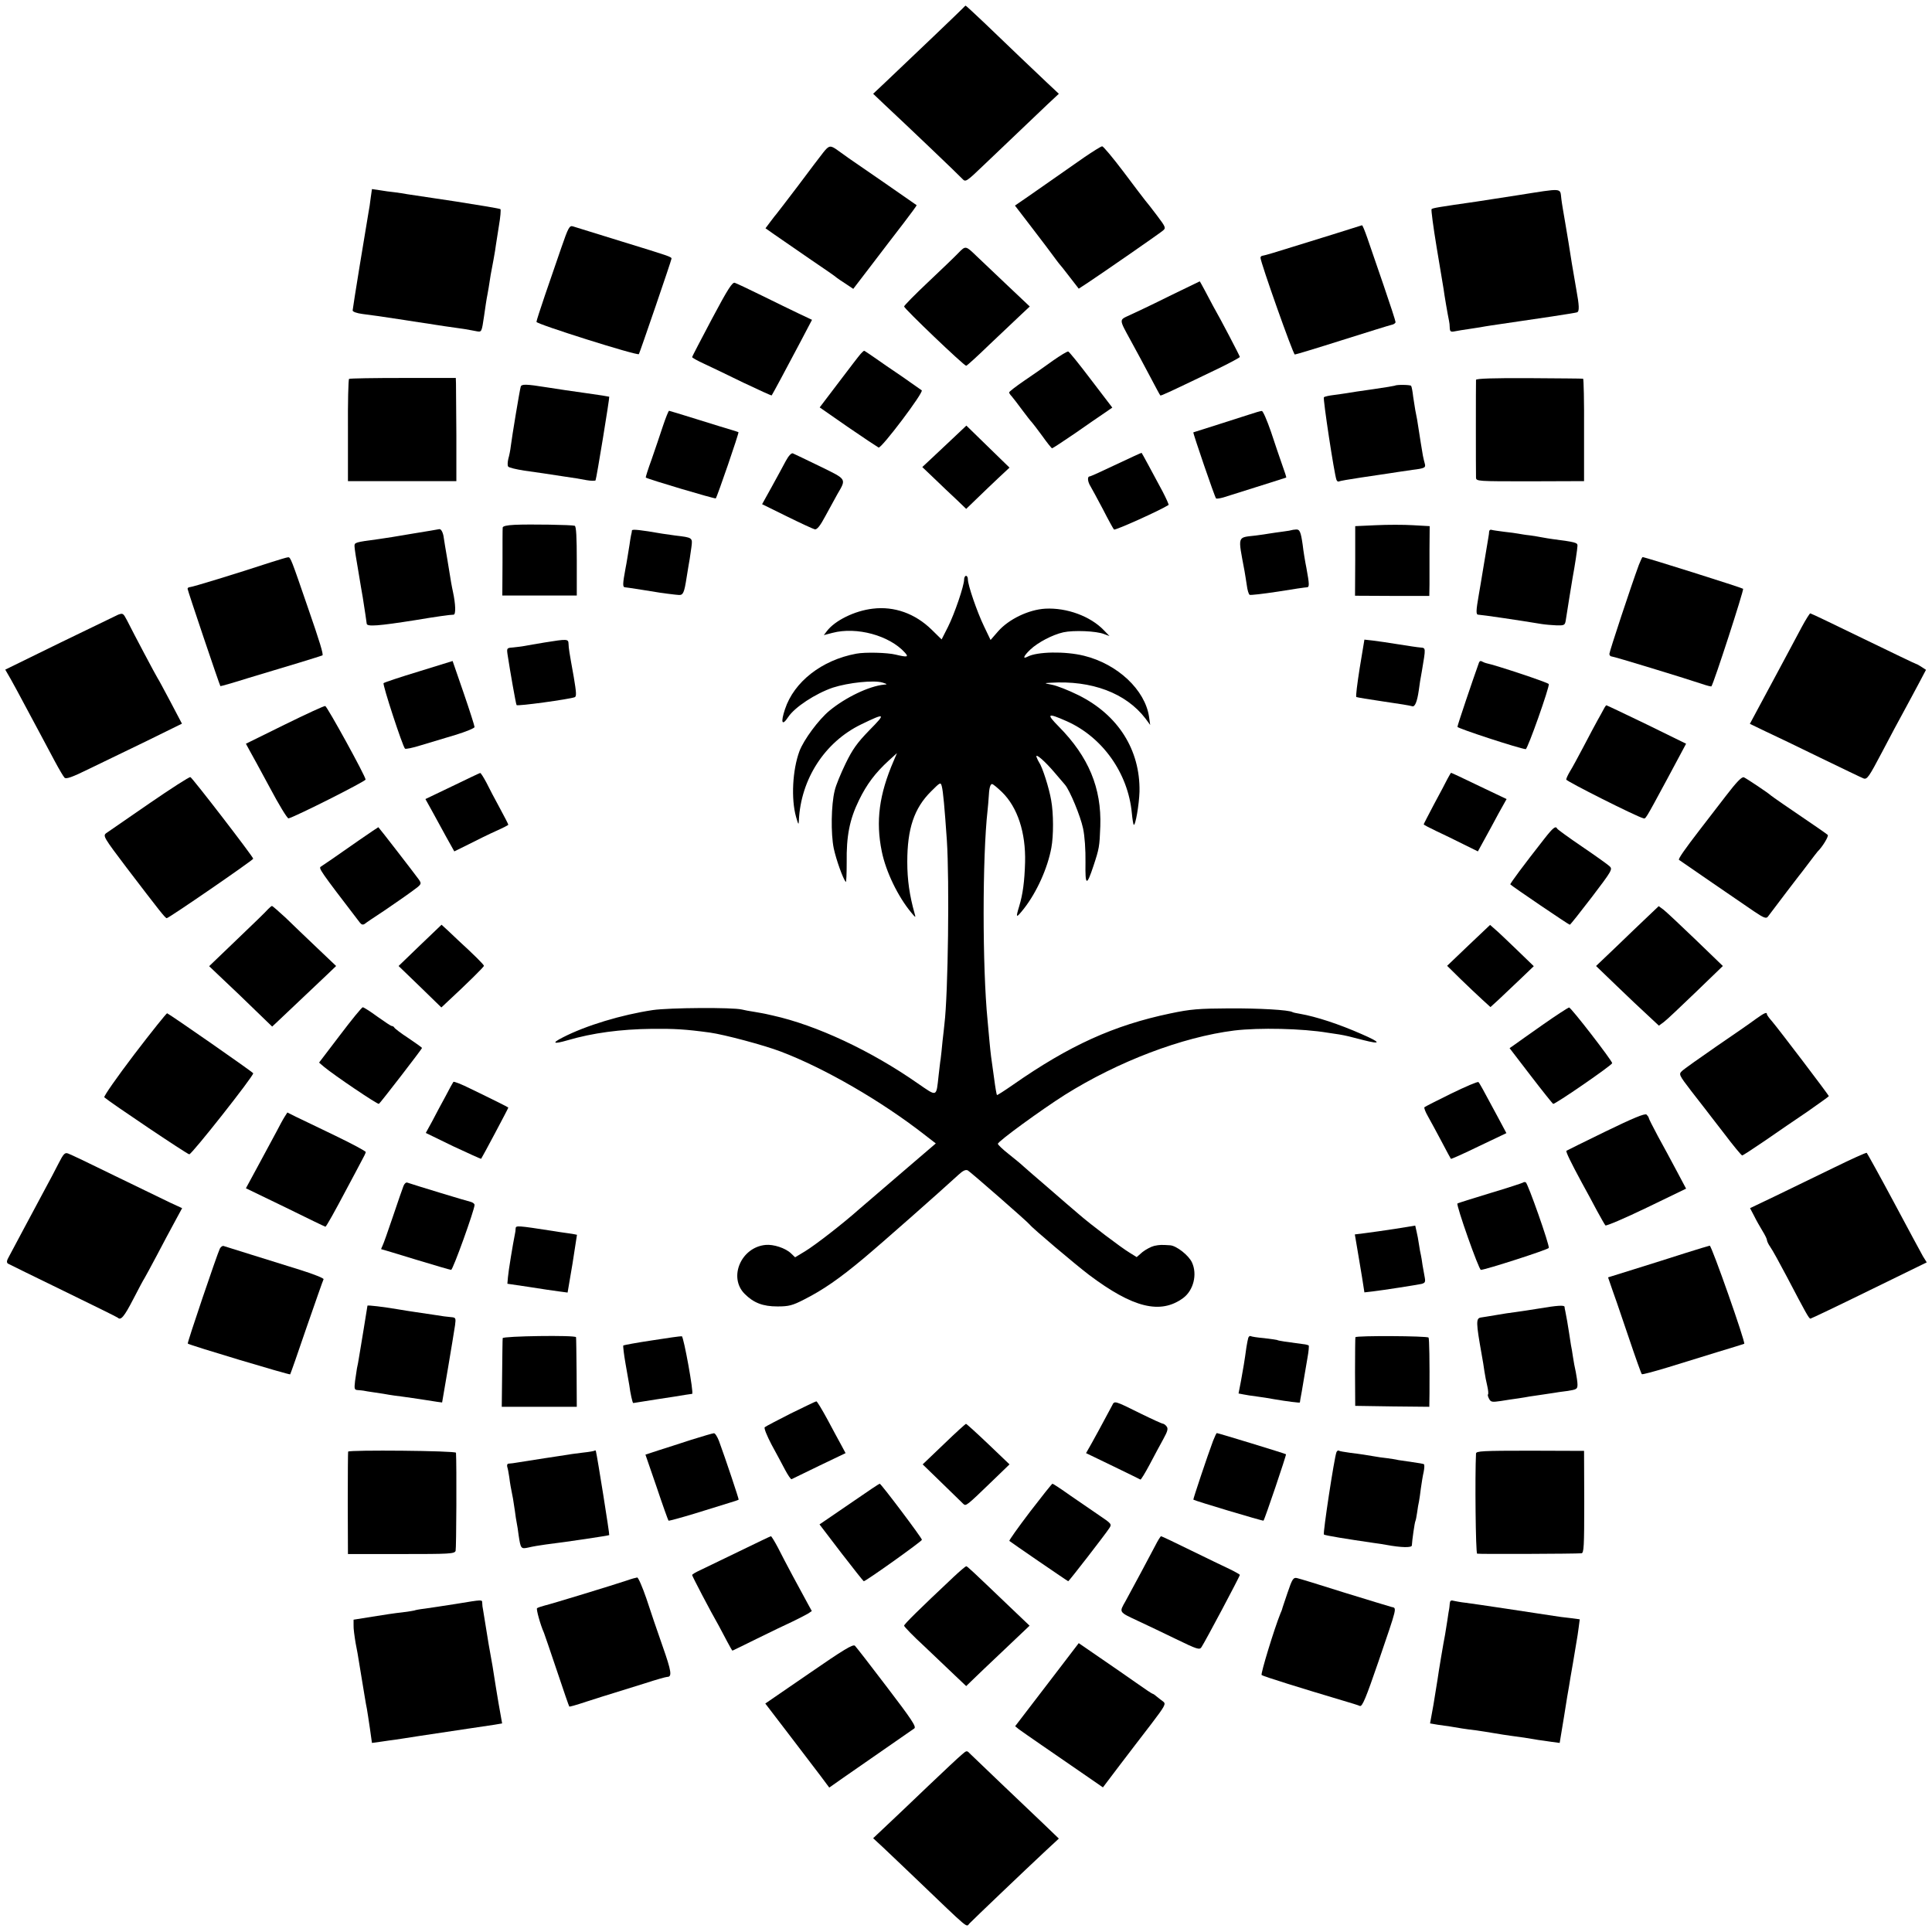
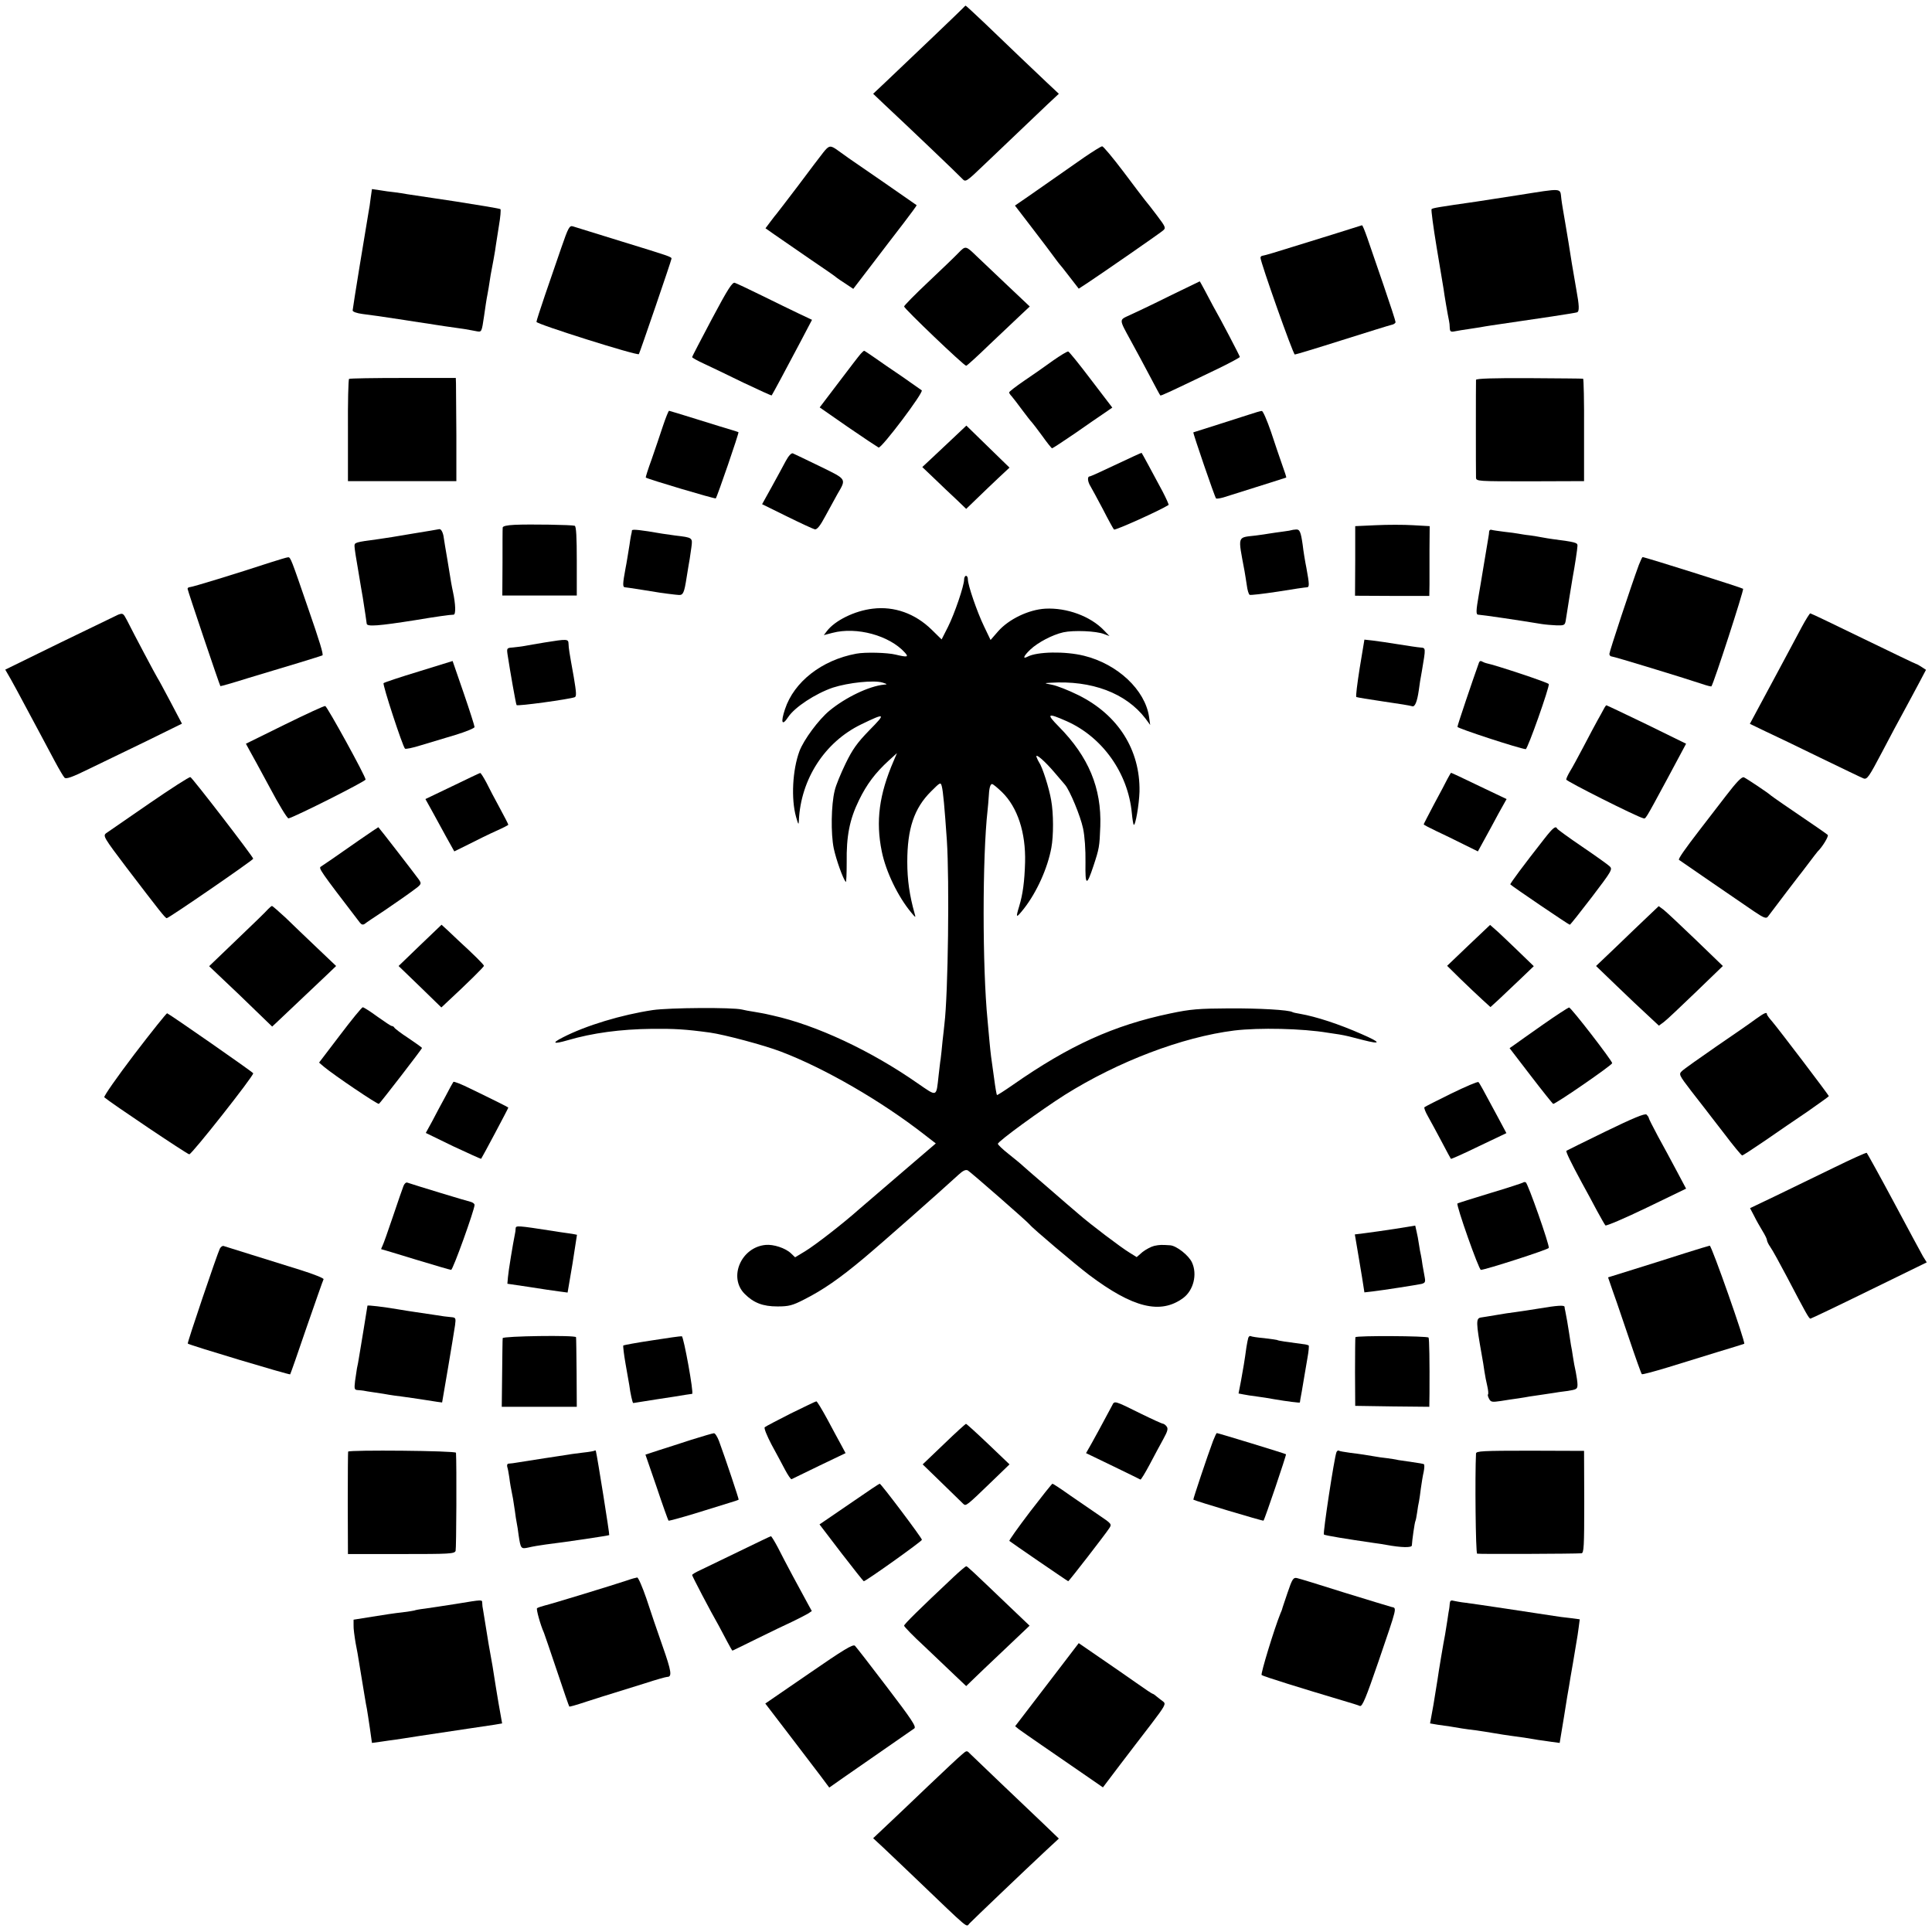
<svg xmlns="http://www.w3.org/2000/svg" version="1.0" width="1030pt" height="1030pt" viewBox="0 0 1030 1030" preserveAspectRatio="xMidYMid meet">
  <g transform="translate(0,1030) scale(0.1,-0.1)" fill="#000000" stroke="none">
    <path d="M5134 10257 c-11 -12 -280 -269 -409 -391 l-70 -66 60 -57 c118 -110 399 -378 416 -397 17 -18 21 -15 115 75 130 124 265 253 339 323 l60 56 -65 61 c-75 71 -195 185 -332 317 -53 50 -98 92 -100 92 -2 -1 -8 -6 -14 -13z" />
    <path d="M4389 9487 c-14 -17 -74 -97 -134 -177 -61 -80 -112 -147 -115 -150 -3 -3 -17 -21 -32 -41 l-27 -36 47 -33 c26 -18 110 -76 187 -129 77 -52 142 -97 145 -101 3 -3 24 -17 47 -32 l42 -28 98 128 c53 70 130 170 170 222 40 52 71 95 70 96 -1 1 -81 56 -177 123 -207 142 -203 140 -243 169 -40 29 -47 28 -78 -11z" />
    <path d="M5780 9461 c-103 -72 -190 -133 -292 -204 l-77 -53 92 -120 c51 -66 101 -133 112 -148 11 -16 25 -33 30 -40 6 -6 32 -39 58 -73 l48 -62 49 32 c77 51 379 260 399 277 18 14 16 19 -30 80 -27 36 -56 73 -64 82 -8 10 -60 78 -116 153 -56 74 -107 135 -113 135 -6 0 -49 -27 -96 -59z" />
    <path d="M1976 9243 c-3 -26 -8 -59 -11 -73 -14 -80 -85 -515 -85 -525 0 -7 22 -15 53 -19 63 -8 92 -12 222 -32 55 -9 111 -17 125 -19 14 -2 54 -9 90 -14 36 -5 83 -12 105 -15 22 -4 52 -9 66 -12 27 -5 27 -5 40 83 7 48 13 90 14 93 1 3 5 28 10 55 4 28 9 59 11 70 2 11 9 47 15 80 6 33 12 69 13 80 2 11 9 57 16 102 8 46 11 85 8 88 -3 3 -110 21 -239 41 -129 19 -246 37 -260 39 -14 3 -43 7 -65 10 -21 2 -57 7 -80 11 l-41 6 -7 -49z" />
    <path d="M8090 9259 c-102 -16 -201 -31 -220 -34 -202 -29 -232 -34 -238 -40 -3 -3 9 -94 27 -203 18 -108 35 -208 37 -222 3 -26 23 -143 29 -170 2 -8 4 -25 4 -38 1 -20 5 -23 29 -18 15 3 45 8 67 11 22 3 51 8 65 10 14 3 41 7 60 10 262 38 448 66 458 70 13 5 11 38 -4 120 -2 11 -13 74 -24 140 -10 66 -26 163 -35 215 -9 52 -19 110 -21 129 -8 61 15 59 -234 20z" />
    <path d="M2992 8978 c-23 -68 -62 -181 -87 -253 -24 -71 -45 -135 -45 -141 0 -12 536 -181 546 -172 4 5 174 501 174 509 0 10 -10 13 -270 93 -129 40 -244 76 -255 79 -19 6 -25 -5 -63 -115z" />
    <path d="M7210 9083 c-25 -8 -72 -23 -105 -33 -33 -10 -127 -39 -210 -65 -82 -26 -156 -48 -162 -48 -7 0 -13 -5 -13 -11 0 -24 174 -516 183 -516 5 0 118 34 250 76 133 42 252 79 265 82 12 2 22 9 22 15 0 6 -29 95 -64 197 -35 102 -74 215 -87 253 -13 37 -25 67 -28 66 -3 -1 -26 -8 -51 -16z" />
    <path d="M5109 8951 c-19 -20 -92 -90 -162 -156 -70 -66 -127 -124 -127 -129 0 -11 319 -316 331 -316 4 0 60 51 125 114 66 62 140 133 167 158 l47 44 -126 119 c-70 66 -141 134 -158 150 -58 56 -58 56 -97 16z" />
    <path d="M3796 8601 c-58 -110 -106 -201 -106 -205 0 -3 28 -19 63 -35 34 -16 129 -61 210 -101 82 -39 150 -70 151 -68 4 5 83 152 152 283 l63 120 -72 34 c-40 19 -128 62 -197 96 -69 34 -133 64 -142 67 -13 6 -37 -31 -122 -191z" />
    <path d="M6235 8722 c-88 -44 -183 -89 -212 -102 -58 -27 -59 -18 7 -139 26 -47 71 -131 100 -186 29 -55 54 -102 56 -103 2 -4 49 18 317 147 59 29 107 55 107 58 0 5 -100 197 -143 272 -10 19 -30 56 -44 83 -14 26 -26 48 -27 48 0 0 -73 -35 -161 -78z" />
    <path d="M4588 8413 c-9 -10 -61 -78 -117 -152 l-101 -133 151 -105 c83 -57 157 -106 163 -109 15 -6 242 295 230 305 -5 4 -52 37 -104 73 -52 35 -119 81 -147 101 -29 20 -54 37 -56 37 -2 0 -11 -8 -19 -17z" />
    <path d="M5613 8377 c-40 -29 -108 -77 -153 -107 -44 -30 -80 -58 -80 -62 0 -4 6 -13 13 -20 6 -7 32 -40 56 -73 25 -33 47 -62 51 -65 3 -3 28 -35 55 -72 27 -38 51 -68 54 -68 3 0 58 36 121 79 63 44 134 93 158 109 l42 29 -113 148 c-62 82 -117 150 -122 151 -6 1 -42 -21 -82 -49z" />
    <path d="M1861 8280 c-4 -3 -7 -126 -6 -275 l0 -270 289 0 289 0 0 245 c-1 135 -2 259 -2 275 l-1 30 -281 0 c-154 0 -284 -2 -288 -5z" />
    <path d="M7869 8275 c-1 -14 -1 -495 0 -521 1 -20 5 -20 289 -20 l287 1 0 273 c1 149 -2 273 -5 273 -3 1 -132 2 -287 3 -186 1 -283 -2 -284 -9z" />
-     <path d="M2776 8238 c-5 -15 -47 -268 -53 -318 -2 -19 -8 -49 -13 -66 -4 -17 -5 -36 -1 -41 3 -6 42 -15 86 -22 44 -6 91 -13 105 -15 14 -2 61 -9 105 -16 44 -6 99 -15 123 -20 23 -4 44 -4 47 -1 5 9 76 443 73 446 -2 1 -57 10 -123 19 -66 9 -160 23 -210 31 -112 18 -135 18 -139 3z" />
-     <path d="M7437 8244 c-1 -1 -54 -10 -117 -19 -63 -9 -126 -18 -140 -21 -14 -2 -45 -7 -70 -10 -25 -3 -48 -8 -52 -12 -6 -6 55 -408 67 -440 3 -7 8 -11 12 -9 5 3 58 12 118 21 159 24 178 26 200 30 11 2 45 7 75 11 66 8 72 12 66 33 -3 10 -7 28 -10 42 -8 48 -16 95 -21 130 -6 43 -14 88 -20 115 -2 11 -7 43 -11 70 -3 28 -8 54 -11 58 -4 6 -79 7 -86 1z" />
    <path d="M3534 8028 c-15 -46 -42 -125 -60 -177 -19 -52 -33 -96 -31 -97 9 -8 369 -115 373 -111 7 7 125 350 121 353 -1 1 -18 6 -37 12 -19 5 -101 31 -182 56 -80 25 -149 46 -151 46 -3 0 -18 -37 -33 -82z" />
    <path d="M6660 8090 c-30 -10 -109 -35 -175 -56 -66 -21 -121 -38 -123 -39 -3 -3 114 -345 121 -352 3 -3 21 0 39 5 239 75 333 105 335 106 2 1 -8 31 -21 67 -12 35 -40 115 -60 177 -21 61 -43 112 -49 111 -7 0 -37 -9 -67 -19z" />
    <path d="M5080 7963 c-39 -37 -92 -87 -117 -110 l-46 -43 65 -62 c36 -35 89 -85 118 -112 l51 -49 57 55 c31 30 83 80 115 110 l59 55 -35 34 c-19 19 -71 69 -115 112 l-80 78 -72 -68z" />
    <path d="M4189 7842 c-13 -25 -47 -87 -75 -138 l-51 -92 132 -65 c73 -36 140 -67 149 -69 12 -2 29 19 57 72 22 41 51 93 63 115 49 84 52 78 -93 149 -72 35 -137 66 -144 69 -8 3 -23 -13 -38 -41z" />
    <path d="M5951 7824 c-73 -35 -137 -64 -142 -64 -13 0 -11 -28 5 -53 7 -12 37 -67 66 -122 28 -55 55 -104 59 -108 6 -6 246 102 291 131 2 2 -12 33 -31 70 -51 95 -111 207 -113 208 0 1 -61 -27 -135 -62z" />
    <path d="M2743 7502 c-41 -2 -63 -7 -63 -15 -1 -7 -1 -91 -1 -187 l-1 -175 198 0 199 0 0 184 c0 127 -3 185 -11 188 -14 5 -239 9 -321 5z" />
    <path d="M7335 7500 l-110 -5 0 -186 -1 -185 198 -1 198 0 1 61 c0 34 0 117 0 186 l1 125 -89 5 c-48 3 -137 3 -198 0z" />
    <path d="M2199 7455 c-75 -13 -156 -26 -180 -29 -128 -17 -129 -18 -129 -38 0 -11 9 -70 20 -131 10 -62 21 -125 24 -142 11 -69 20 -131 21 -140 1 -17 64 -12 260 19 107 18 185 29 203 29 13 0 11 56 -3 121 -3 12 -7 35 -10 51 -3 17 -12 71 -20 122 -9 50 -17 102 -19 115 -3 27 -14 49 -24 47 -4 -1 -68 -12 -143 -24z" />
    <path d="M3369 7472 c0 -4 -2 -16 -5 -27 -2 -11 -6 -33 -8 -50 -6 -36 -16 -101 -21 -124 -16 -86 -16 -101 -3 -102 7 -1 18 -2 23 -3 6 -1 35 -5 65 -10 30 -5 64 -10 75 -12 19 -4 114 -16 125 -16 22 -1 28 13 40 90 8 48 15 94 17 102 1 8 5 36 9 62 7 52 7 52 -86 63 -30 4 -62 9 -70 10 -115 20 -160 25 -161 17z" />
    <path d="M6887 7474 c-1 -1 -22 -5 -47 -8 -25 -3 -56 -8 -70 -10 -14 -3 -47 -7 -75 -11 -101 -12 -96 4 -60 -190 3 -16 8 -50 12 -75 3 -25 10 -48 15 -51 4 -3 72 5 151 17 78 13 148 23 155 23 13 1 13 15 -3 102 -7 34 -17 95 -20 124 -10 70 -16 84 -36 82 -11 -1 -21 -2 -22 -3z" />
    <path d="M7939 7467 c0 -7 -2 -21 -4 -32 -2 -11 -13 -78 -25 -150 -12 -71 -23 -141 -26 -155 -15 -86 -16 -107 -3 -107 21 -1 219 -30 339 -50 19 -3 55 -6 79 -7 39 -1 44 1 48 24 7 48 33 205 37 230 11 58 26 156 26 171 0 16 -10 19 -133 35 -15 2 -39 6 -55 9 -15 3 -45 8 -67 11 -22 2 -49 7 -61 9 -11 2 -45 7 -75 10 -30 4 -60 8 -66 10 -7 3 -13 -1 -14 -8z" />
    <path d="M1440 7301 c-173 -57 -415 -131 -427 -131 -7 0 -13 -4 -13 -9 0 -8 170 -512 175 -519 1 -1 69 18 151 44 82 25 203 61 269 81 66 20 122 38 124 39 6 5 -13 69 -79 259 -87 253 -91 265 -104 264 -6 0 -49 -13 -96 -28z" />
    <path d="M8737 7288 c-41 -111 -157 -462 -157 -474 0 -8 6 -14 13 -14 11 0 378 -112 480 -146 26 -9 49 -15 51 -13 13 17 174 514 169 520 -7 6 -523 169 -536 169 -2 0 -11 -19 -20 -42z" />
    <path d="M5140 7211 c0 -34 -51 -183 -86 -253 l-34 -67 -53 52 c-88 86 -199 126 -314 112 -96 -11 -202 -63 -245 -120 l-16 -21 46 12 c129 34 304 -14 386 -105 22 -24 14 -26 -49 -11 -44 11 -163 14 -210 5 -184 -34 -332 -150 -380 -296 -24 -72 -16 -92 17 -42 35 53 145 125 238 157 84 27 219 41 265 27 26 -8 27 -10 8 -11 -80 -8 -205 -68 -291 -139 -58 -48 -137 -155 -160 -216 -37 -100 -45 -254 -18 -350 12 -42 14 -45 15 -20 10 221 138 419 332 513 130 63 134 60 44 -31 -66 -68 -90 -102 -127 -178 -25 -52 -52 -116 -58 -144 -19 -76 -21 -230 -5 -308 13 -61 49 -161 64 -179 3 -4 5 43 5 105 -2 139 15 228 66 332 41 84 86 144 158 210 l44 40 -17 -40 c-78 -180 -97 -323 -64 -484 22 -109 87 -242 157 -326 24 -29 25 -29 18 -5 -27 96 -39 179 -39 275 0 176 36 286 127 376 49 49 51 50 57 27 7 -26 15 -114 27 -288 14 -213 7 -817 -13 -980 -1 -14 -6 -54 -10 -90 -3 -36 -8 -78 -10 -95 -3 -16 -7 -57 -11 -89 -13 -117 -6 -114 -111 -42 -249 174 -539 310 -773 362 -19 4 -37 8 -40 9 -3 1 -27 5 -55 10 -27 4 -59 10 -70 13 -50 12 -385 10 -475 -3 -166 -25 -356 -82 -480 -146 -61 -31 -50 -37 26 -15 133 39 281 59 451 61 118 1 176 -2 308 -20 78 -11 288 -67 377 -101 235 -89 538 -265 765 -442 l62 -48 -182 -156 c-100 -86 -202 -173 -226 -194 -85 -76 -236 -193 -289 -225 l-53 -32 -22 21 c-29 28 -93 49 -135 45 -131 -12 -200 -173 -112 -261 48 -48 97 -67 175 -67 60 0 80 5 142 37 101 51 189 112 318 220 97 81 406 354 505 445 24 22 38 29 50 23 14 -8 320 -275 330 -289 13 -18 244 -213 315 -267 235 -177 382 -213 503 -124 55 41 76 126 47 189 -17 38 -83 90 -117 92 -46 3 -55 3 -84 -3 -17 -4 -45 -19 -63 -33 l-31 -27 -37 23 c-45 27 -209 151 -273 207 -25 21 -97 83 -160 138 -63 54 -124 107 -135 117 -11 11 -46 39 -77 64 -32 25 -58 50 -58 55 0 13 231 181 357 261 284 178 625 308 903 343 133 16 363 11 500 -12 19 -3 46 -7 60 -9 35 -6 56 -11 128 -30 98 -25 95 -13 -9 32 -120 53 -242 93 -328 108 -19 3 -37 7 -40 9 -19 12 -180 21 -341 20 -160 -1 -202 -4 -311 -27 -301 -63 -537 -170 -838 -380 -46 -32 -85 -57 -86 -55 -2 2 -9 41 -15 88 -17 119 -18 127 -25 200 -3 36 -8 85 -10 110 -28 283 -28 871 0 1120 2 19 5 51 6 70 2 46 8 70 18 70 5 0 28 -19 53 -43 83 -81 127 -216 123 -374 -3 -103 -12 -170 -31 -233 -20 -66 -18 -68 25 -14 68 87 126 215 146 324 12 64 12 183 -1 254 -11 65 -47 177 -64 201 -4 6 -10 18 -14 29 -8 24 45 -22 99 -86 22 -26 46 -54 53 -62 26 -31 82 -166 96 -232 9 -41 14 -115 13 -182 -2 -126 6 -129 43 -17 30 91 32 101 36 210 7 203 -62 370 -221 531 -69 70 -62 75 42 29 191 -85 327 -277 347 -489 3 -33 8 -61 10 -63 9 -9 29 108 31 177 4 222 -114 409 -326 514 -52 26 -114 50 -139 55 -45 9 -45 9 -10 11 220 14 403 -55 507 -191 l25 -34 -6 43 c-21 144 -168 282 -347 326 -101 25 -250 22 -301 -5 -28 -15 -21 4 15 38 40 38 118 79 176 92 55 12 175 7 216 -9 l30 -11 -30 31 c-72 75 -198 121 -312 115 -89 -5 -195 -56 -252 -121 l-40 -46 -35 73 c-38 79 -86 220 -86 250 0 11 -4 19 -10 19 -5 0 -10 -9 -10 -19z" />
    <path d="M630 7023 c-8 -4 -147 -71 -308 -149 l-294 -144 30 -52 c16 -29 49 -89 72 -133 24 -44 61 -114 83 -155 22 -41 58 -109 80 -150 22 -41 45 -80 51 -86 8 -9 42 3 131 47 66 32 204 99 308 149 l187 92 -61 116 c-34 64 -65 122 -69 127 -7 10 -127 236 -163 308 -20 38 -22 39 -47 30z" />
    <path d="M9606 6958 c-21 -40 -57 -107 -79 -148 -22 -41 -52 -97 -67 -125 -15 -27 -50 -94 -79 -147 l-52 -97 83 -40 c46 -21 178 -85 293 -141 116 -56 219 -106 230 -110 19 -7 29 8 98 139 42 80 95 180 118 221 22 41 58 107 79 147 l38 72 -23 15 c-14 9 -26 16 -29 16 -3 0 -129 61 -282 135 -152 74 -279 135 -283 135 -3 0 -24 -33 -45 -72z" />
    <path d="M2905 6875 c-44 -7 -93 -16 -110 -19 -16 -3 -44 -6 -62 -8 -31 -2 -32 -4 -27 -38 14 -92 44 -262 48 -269 5 -7 280 31 310 42 10 4 9 24 -5 107 -25 139 -27 152 -28 178 -1 26 -7 26 -126 7z" />
    <path d="M7249 6739 c-13 -83 -22 -152 -18 -155 4 -2 69 -13 145 -24 77 -11 145 -22 152 -25 15 -6 27 23 36 85 3 25 10 70 16 100 22 130 22 125 -8 128 -15 1 -67 9 -117 17 -49 8 -111 17 -136 20 l-45 5 -25 -151z" />
    <path d="M2232 6720 c-99 -30 -183 -58 -187 -62 -7 -6 101 -336 114 -349 3 -4 42 4 86 18 44 13 126 38 183 55 56 17 102 36 102 42 0 6 -26 88 -58 181 l-59 171 -181 -56z" />
    <path d="M7885 6768 c-32 -89 -115 -334 -115 -343 0 -8 327 -115 364 -119 10 -1 128 333 123 347 -2 8 -286 102 -332 111 -5 1 -16 5 -23 9 -7 5 -14 3 -17 -5z" />
    <path d="M1518 6437 l-207 -102 19 -35 c11 -19 60 -109 109 -200 48 -91 93 -164 99 -163 33 7 412 198 411 207 0 18 -205 390 -215 392 -5 2 -102 -43 -216 -99z" />
    <path d="M8549 6518 c-7 -13 -21 -39 -32 -58 -11 -19 -44 -82 -74 -139 -30 -57 -63 -118 -74 -135 -10 -17 -19 -36 -19 -42 0 -9 376 -198 410 -206 14 -4 7 -16 130 212 l99 185 -210 103 c-116 56 -213 102 -215 102 -2 0 -9 -10 -15 -22z" />
    <path d="M2412 6109 l-144 -69 35 -63 c19 -34 53 -97 76 -139 l43 -77 79 39 c43 22 108 54 144 70 36 16 65 31 65 33 0 3 -20 42 -45 88 -25 46 -58 108 -72 137 -15 28 -30 52 -33 51 -3 0 -69 -32 -148 -70z" />
    <path d="M7717 6148 c-9 -18 -41 -79 -72 -136 -30 -57 -55 -105 -55 -107 0 -2 30 -18 68 -36 37 -17 102 -49 144 -70 l77 -38 34 62 c19 34 53 97 76 140 l43 77 -147 70 c-80 39 -147 70 -149 70 -1 0 -10 -15 -19 -32z" />
    <path d="M795 6016 c-116 -80 -219 -151 -229 -158 -18 -14 -13 -23 109 -184 177 -232 206 -269 214 -269 11 0 460 309 461 317 0 10 -324 431 -335 435 -6 2 -105 -62 -220 -141z" />
    <path d="M9202 6058 c-44 -57 -107 -139 -141 -183 -77 -100 -115 -154 -110 -159 8 -6 337 -232 399 -274 52 -35 66 -41 75 -29 53 70 161 213 165 217 3 3 25 32 50 65 25 33 47 62 50 65 26 25 61 83 54 89 -8 7 -55 40 -239 165 -33 23 -62 43 -65 46 -12 12 -129 90 -143 96 -11 4 -39 -25 -95 -98z" />
    <path d="M1915 5821 c-55 -38 -120 -84 -145 -101 -25 -17 -51 -35 -59 -40 -14 -8 -6 -20 207 -298 9 -12 17 -14 27 -7 7 6 53 37 102 69 48 33 114 78 145 101 57 41 57 42 41 66 -20 28 -214 279 -216 279 -1 0 -47 -31 -102 -69z" />
    <path d="M8233 5828 c-113 -144 -184 -240 -181 -243 12 -12 311 -215 317 -215 3 0 56 67 118 148 105 138 111 148 95 163 -9 9 -75 56 -147 105 -71 48 -131 92 -133 96 -8 17 -22 6 -69 -54z" />
    <path d="M1429 5453 c-8 -10 -82 -82 -165 -161 l-149 -143 80 -76 c44 -41 120 -114 168 -161 l88 -85 32 30 c29 28 140 133 261 247 l48 46 -102 97 c-57 54 -132 126 -168 161 -37 34 -69 62 -72 62 -3 0 -12 -8 -21 -17z" />
    <path d="M8783 5412 c-33 -31 -108 -103 -167 -160 l-107 -102 108 -104 c59 -57 135 -129 168 -159 l59 -55 26 19 c14 10 90 82 170 159 l145 140 -145 140 c-80 77 -157 149 -171 160 l-26 19 -60 -57z" />
    <path d="M2239 5260 l-114 -110 114 -110 114 -111 31 29 c111 103 196 187 196 193 0 6 -51 57 -135 134 -12 11 -37 35 -56 53 l-35 32 -115 -110z" />
    <path d="M7829 5260 l-114 -109 70 -69 c39 -38 91 -87 116 -110 l45 -41 45 41 c24 23 76 72 115 109 l71 68 -91 88 c-50 48 -102 98 -117 110 l-25 22 -115 -109z" />
    <path d="M1813 4782 l-112 -147 27 -23 c54 -45 285 -201 292 -197 8 5 230 293 230 298 0 2 -33 26 -72 52 -40 26 -74 52 -76 57 -2 4 -8 8 -13 8 -5 0 -39 23 -77 50 -38 28 -73 50 -78 50 -5 0 -59 -66 -121 -148z" />
    <path d="M8225 4837 c-72 -51 -141 -99 -154 -109 l-23 -16 112 -146 c62 -81 116 -148 120 -151 8 -5 314 206 315 217 0 13 -220 298 -230 297 -5 -1 -69 -42 -140 -92z" />
    <path d="M716 4679 c-92 -121 -164 -224 -160 -229 32 -28 441 -303 453 -304 13 -1 342 416 341 432 -1 6 -441 312 -459 320 -3 1 -82 -97 -175 -219z" />
    <path d="M9360 4867 c-25 -19 -119 -84 -210 -146 -91 -63 -173 -121 -183 -131 -18 -17 -16 -21 49 -106 38 -49 72 -93 77 -99 4 -5 48 -63 98 -127 49 -65 93 -118 97 -118 4 0 59 36 122 79 63 44 166 114 228 156 61 43 112 79 112 81 0 6 -268 358 -302 398 -15 17 -28 34 -28 39 0 13 -14 7 -60 -26z" />
    <path d="M2417 4532 c-3 -4 -22 -38 -42 -77 -21 -38 -53 -98 -71 -133 l-34 -62 146 -71 c81 -38 148 -68 149 -67 5 6 145 269 145 273 0 1 -26 15 -57 30 -32 16 -97 48 -145 71 -48 24 -89 40 -91 36z" />
    <path d="M7737 4470 c-76 -37 -140 -70 -143 -73 -3 -3 5 -25 19 -49 13 -24 46 -83 72 -133 26 -49 48 -91 50 -93 2 -2 69 28 149 67 l147 70 -47 88 c-82 153 -96 178 -102 184 -4 4 -69 -24 -145 -61z" />
-     <path d="M1518 4347 c-8 -12 -28 -49 -45 -82 -18 -33 -61 -114 -97 -180 l-65 -120 211 -102 c115 -57 211 -103 213 -103 4 0 48 78 115 205 29 55 64 119 76 143 13 23 24 46 24 50 0 5 -73 44 -162 87 -90 43 -184 89 -210 101 l-46 23 -14 -22z" />
    <path d="M8560 4268 c-113 -55 -206 -101 -209 -103 -4 -5 23 -61 82 -170 24 -44 61 -111 81 -150 21 -38 41 -74 45 -78 4 -4 103 38 219 94 l211 102 -51 96 c-28 53 -73 136 -100 185 -26 49 -48 92 -48 96 0 4 -6 12 -12 18 -9 7 -72 -19 -218 -90z" />
-     <path d="M312 4097 c-17 -34 -51 -98 -75 -142 -23 -44 -72 -134 -107 -200 -35 -66 -71 -134 -81 -152 -14 -24 -15 -34 -6 -40 7 -4 140 -69 296 -145 156 -76 286 -140 289 -143 16 -16 34 5 82 98 29 56 56 107 60 112 4 6 33 60 65 120 32 61 75 142 97 182 l39 72 -63 29 c-35 17 -166 80 -293 142 -126 62 -239 116 -251 120 -18 7 -25 0 -52 -53z" />
    <path d="M9775 4074 c-93 -45 -232 -113 -307 -149 l-138 -66 22 -42 c11 -23 32 -59 44 -79 13 -21 24 -43 24 -49 0 -6 8 -23 18 -37 11 -15 51 -88 90 -162 100 -191 116 -220 124 -220 3 0 144 67 313 150 l307 150 -20 32 c-10 18 -81 149 -156 290 -76 142 -141 259 -144 262 -4 2 -83 -34 -177 -80z" />
    <path d="M2151 3977 c-5 -12 -30 -85 -56 -162 -26 -77 -51 -148 -56 -157 -5 -10 -8 -18 -6 -18 3 0 85 -25 183 -55 99 -30 184 -55 189 -55 10 0 125 321 125 346 0 7 -10 14 -22 17 -19 4 -292 87 -336 102 -7 3 -16 -5 -21 -18z" />
    <path d="M8119 3995 c-3 -2 -81 -28 -175 -56 -93 -28 -171 -53 -174 -55 -8 -8 114 -354 125 -354 23 0 359 108 362 117 5 14 -112 346 -123 350 -6 2 -12 1 -15 -2z" />
    <path d="M2749 3751 c0 -9 -2 -23 -4 -31 -10 -48 -35 -200 -37 -229 l-3 -35 115 -17 c63 -10 136 -21 161 -24 l45 -6 26 153 c13 84 24 154 24 155 -1 1 -21 4 -46 8 -25 3 -61 9 -80 12 -194 30 -200 30 -201 14z" />
    <path d="M7440 3749 c-58 -9 -130 -19 -161 -23 l-56 -7 8 -47 c4 -26 10 -60 13 -77 3 -16 11 -65 18 -108 l12 -77 44 5 c59 7 231 34 260 40 19 5 22 10 18 33 -3 15 -8 45 -12 67 -3 22 -7 47 -9 55 -2 8 -7 33 -10 55 -3 22 -9 54 -13 70 l-7 31 -105 -17z" />
    <path d="M1172 3643 c-15 -31 -175 -503 -171 -506 11 -9 542 -168 546 -164 2 3 42 116 88 252 47 135 87 250 90 255 3 5 -52 27 -122 49 -71 22 -189 59 -263 82 -74 23 -140 44 -147 46 -6 3 -16 -4 -21 -14z" />
    <path d="M8980 3618 c-69 -22 -188 -60 -266 -84 l-141 -44 23 -67 c13 -38 24 -68 24 -68 0 0 29 -85 64 -188 35 -104 66 -191 69 -193 3 -3 65 14 138 36 74 23 195 60 269 83 74 22 137 42 139 43 8 6 -174 524 -184 523 -5 -1 -66 -19 -135 -41z" />
    <path d="M1959 3339 c-1 -7 -8 -52 -20 -124 -6 -38 -13 -77 -14 -85 -1 -8 -6 -35 -10 -60 -4 -25 -9 -54 -12 -65 -2 -11 -6 -41 -10 -67 -5 -44 -4 -48 16 -49 11 -1 24 -2 29 -3 4 -1 32 -6 62 -10 30 -4 64 -10 75 -12 11 -2 40 -6 65 -9 25 -3 83 -12 130 -19 47 -8 86 -13 87 -13 1 2 61 357 69 412 5 38 4 41 -21 43 -15 1 -55 6 -89 12 -33 5 -79 12 -101 15 -22 3 -65 10 -95 15 -77 13 -160 23 -161 19z" />
    <path d="M8205 3324 c-44 -7 -100 -16 -125 -19 -25 -3 -72 -10 -105 -16 -33 -6 -69 -11 -80 -13 -27 -4 -26 -27 4 -196 6 -30 12 -72 15 -92 3 -21 10 -56 15 -77 5 -22 7 -42 4 -45 -3 -2 0 -13 6 -24 9 -17 16 -18 63 -11 29 5 71 11 93 14 22 3 49 8 60 10 11 1 45 7 75 11 30 4 57 9 60 9 3 1 31 5 63 9 53 8 57 10 57 35 0 14 -5 44 -9 66 -5 22 -12 58 -15 80 -3 22 -8 51 -11 65 -2 14 -7 43 -10 65 -6 40 -14 86 -20 115 -2 8 -4 18 -4 23 -1 10 -41 7 -136 -9z" />
    <path d="M2680 3166 c-1 -6 -2 -91 -3 -189 l-2 -177 200 0 200 0 -1 183 c-1 100 -2 185 -3 188 -2 12 -391 6 -391 -5z" />
    <path d="M3476 3154 c-81 -12 -150 -25 -153 -27 -2 -3 3 -47 12 -98 9 -52 18 -103 20 -114 5 -41 17 -95 21 -95 2 0 59 9 126 20 68 10 137 21 153 24 17 2 32 5 35 5 10 2 -45 304 -55 307 -6 1 -77 -9 -159 -22z" />
    <path d="M6655 3168 c-2 -7 -7 -30 -10 -50 -10 -74 -17 -114 -29 -180 l-13 -67 26 -5 c14 -3 46 -8 71 -11 25 -3 68 -10 95 -15 64 -11 135 -20 135 -17 0 2 4 28 10 58 5 30 12 70 15 89 3 19 10 61 16 94 6 32 8 60 6 63 -3 2 -16 6 -29 7 -84 11 -134 18 -139 22 -3 1 -34 6 -70 10 -35 3 -67 8 -72 11 -4 2 -9 -2 -12 -9z" />
    <path d="M7226 3171 c-1 -3 -2 -87 -2 -186 l1 -180 198 -3 197 -2 1 72 c1 172 -1 290 -5 297 -6 9 -385 11 -390 2z" />
    <path d="M4215 2764 c-71 -36 -134 -69 -138 -73 -5 -5 12 -46 36 -92 25 -46 58 -107 73 -136 15 -28 30 -50 34 -49 3 2 69 33 146 71 l142 68 -22 41 c-13 23 -46 85 -75 139 -29 53 -55 97 -59 96 -4 0 -65 -30 -137 -65z" />
    <path d="M5929 2807 c-63 -117 -85 -159 -110 -203 l-29 -51 143 -69 c78 -38 144 -70 147 -72 3 -1 25 35 49 80 24 46 57 107 73 136 23 42 27 56 17 68 -6 8 -15 14 -20 14 -4 0 -57 24 -116 53 -145 72 -141 70 -154 44z" />
    <path d="M5032 2601 l-113 -108 102 -99 c56 -54 107 -104 114 -111 15 -14 15 -14 159 125 l88 85 -113 108 c-63 60 -116 108 -119 108 -3 0 -56 -48 -118 -108z" />
    <path d="M3685 2624 c-60 -20 -140 -45 -177 -57 l-67 -22 60 -174 c32 -96 61 -176 63 -178 2 -2 64 15 137 37 74 23 157 49 184 57 28 8 51 16 53 18 2 2 -70 218 -105 313 -9 23 -21 42 -27 41 -6 0 -60 -16 -121 -35z" />
    <path d="M6467 2618 c-31 -83 -107 -311 -105 -313 7 -6 371 -115 374 -112 6 5 123 351 120 354 -2 3 -362 113 -369 113 -2 0 -11 -19 -20 -42z" />
    <path d="M1856 2561 c-1 -3 -2 -127 -2 -276 l1 -270 284 0 c258 0 284 1 290 17 4 13 6 460 2 523 -1 11 -570 16 -575 6z" />
    <path d="M3170 2566 c-3 -2 -30 -7 -60 -10 -30 -4 -66 -8 -80 -11 -14 -2 -70 -11 -125 -19 -55 -9 -118 -18 -140 -22 -22 -4 -46 -7 -53 -7 -7 0 -10 -7 -8 -16 3 -9 8 -34 11 -56 5 -39 8 -55 20 -115 2 -14 7 -43 10 -65 3 -23 7 -52 10 -65 3 -13 7 -42 10 -65 11 -72 12 -74 53 -65 20 5 62 12 92 16 115 14 334 47 338 50 3 1 -64 421 -71 447 -1 5 -5 6 -7 3z" />
    <path d="M7125 2558 c-12 -31 -73 -433 -67 -439 6 -5 122 -24 267 -45 22 -3 51 -7 65 -10 81 -15 137 -16 137 -3 1 25 15 124 19 130 2 4 6 24 9 45 3 22 7 48 10 59 2 11 7 43 10 70 4 28 10 67 15 88 4 20 5 39 1 41 -3 2 -31 7 -61 11 -30 4 -64 9 -75 11 -11 3 -38 7 -60 10 -22 2 -53 7 -70 10 -16 3 -41 7 -55 9 -14 2 -47 7 -74 10 -28 4 -54 8 -58 11 -4 3 -10 -1 -13 -8z" />
    <path d="M7869 2551 c-6 -120 -2 -531 6 -534 9 -3 519 -1 556 2 13 1 15 34 15 274 l-1 272 -287 1 c-255 0 -288 -2 -289 -15z" />
    <path d="M4555 2300 c-71 -49 -142 -97 -158 -108 l-28 -19 116 -152 c64 -83 118 -151 120 -151 11 0 310 213 310 221 0 10 -217 298 -225 299 -3 0 -63 -40 -135 -90z" />
    <path d="M5491 2240 c-63 -83 -112 -152 -110 -155 8 -7 311 -215 314 -215 4 0 200 253 219 283 14 21 12 24 -52 67 -37 25 -107 73 -156 107 -49 35 -92 63 -95 63 -3 0 -57 -68 -120 -150z" />
    <path d="M3940 2029 c-91 -44 -184 -89 -207 -100 -24 -11 -43 -22 -43 -26 0 -6 96 -190 143 -272 10 -19 30 -56 44 -83 14 -26 26 -48 28 -48 1 0 60 29 131 64 71 35 156 76 189 91 33 16 70 35 82 42 l21 14 -23 42 c-36 65 -122 225 -157 295 -18 34 -35 62 -38 62 -3 0 -79 -37 -170 -81z" />
-     <path d="M6158 2058 c-30 -58 -114 -214 -158 -295 -34 -60 -37 -56 70 -106 41 -19 131 -62 199 -95 113 -55 126 -59 136 -44 19 28 205 378 205 386 0 2 -24 16 -53 30 -30 14 -123 59 -207 100 -85 42 -157 76 -160 76 -3 0 -18 -24 -32 -52z" />
    <path d="M5084 1893 c-185 -174 -264 -252 -264 -260 0 -5 48 -55 108 -110 59 -56 133 -127 165 -157 l58 -55 33 32 c18 18 94 90 169 161 l136 129 -107 102 c-204 195 -225 215 -231 215 -3 0 -34 -26 -67 -57z" />
    <path d="M3345 1875 c-68 -23 -408 -127 -443 -135 -19 -5 -36 -11 -39 -14 -5 -5 18 -89 37 -131 4 -11 36 -103 70 -205 34 -102 63 -186 65 -188 2 -2 43 10 91 26 49 16 116 37 149 47 33 10 107 33 164 51 58 19 111 34 118 34 27 0 23 29 -25 165 -27 77 -66 191 -86 253 -21 61 -43 112 -49 112 -7 -1 -30 -7 -52 -15z" />
    <path d="M6864 1808 c-15 -45 -29 -85 -29 -88 -1 -3 -4 -12 -8 -20 -34 -84 -107 -324 -101 -330 8 -7 217 -72 429 -135 44 -13 87 -26 95 -30 13 -4 32 42 99 237 102 299 99 284 69 291 -12 3 -126 38 -253 77 -126 40 -240 75 -251 77 -19 4 -25 -5 -50 -79z" />
    <path d="M2430 1749 c-63 -10 -137 -21 -165 -25 -27 -3 -53 -8 -56 -10 -3 -1 -32 -6 -65 -10 -32 -3 -104 -14 -159 -23 l-100 -16 0 -30 c-1 -16 5 -59 11 -95 7 -36 15 -78 17 -95 28 -168 38 -234 43 -255 2 -14 10 -60 16 -104 l11 -78 51 7 c28 4 60 9 71 10 11 2 70 10 130 20 140 21 141 21 260 39 55 8 118 18 141 21 l41 7 -19 107 c-10 58 -20 122 -23 141 -3 20 -7 45 -9 57 -4 21 -15 83 -21 118 -10 64 -28 172 -30 185 -2 8 -4 23 -4 33 -1 20 6 20 -141 -4z" />
    <path d="M7729 1751 c-1 -12 -2 -24 -3 -28 -1 -5 -6 -33 -10 -63 -5 -30 -10 -64 -12 -75 -8 -39 -35 -200 -40 -238 -3 -20 -13 -82 -22 -136 l-18 -99 41 -7 c46 -6 84 -12 130 -20 17 -3 50 -7 75 -10 25 -4 68 -10 95 -15 28 -5 68 -11 90 -14 41 -5 101 -14 145 -22 14 -2 45 -6 70 -10 l45 -6 23 139 c12 77 24 150 27 164 2 13 11 69 21 124 9 55 18 109 20 120 2 11 7 41 10 66 l6 46 -53 7 c-30 3 -67 8 -84 11 -97 15 -428 65 -470 70 -28 3 -58 9 -67 11 -13 4 -18 -1 -19 -15z" />
    <path d="M4313 1378 l-233 -160 124 -162 c67 -88 144 -189 170 -223 l47 -63 77 54 c154 107 362 251 376 261 13 8 -12 46 -144 219 -88 116 -165 215 -172 222 -10 10 -61 -21 -245 -148z" />
    <path d="M5654 1413 c-54 -71 -130 -170 -170 -222 l-72 -94 21 -17 c12 -9 67 -47 122 -85 55 -38 151 -104 212 -146 l113 -78 87 115 c49 64 125 164 170 222 73 96 80 108 65 120 -10 7 -25 19 -35 27 -9 8 -19 15 -22 15 -3 0 -42 26 -87 58 -46 32 -133 93 -195 135 l-112 77 -97 -127z" />
    <path d="M5128 946 c-15 -12 -96 -88 -180 -168 -84 -80 -184 -176 -223 -212 l-70 -66 55 -51 c30 -29 105 -99 166 -158 304 -291 273 -265 293 -245 20 21 304 292 408 389 l68 63 -80 77 c-44 42 -147 140 -229 218 -82 78 -157 150 -166 159 -15 16 -17 16 -42 -6z" />
  </g>
</svg>